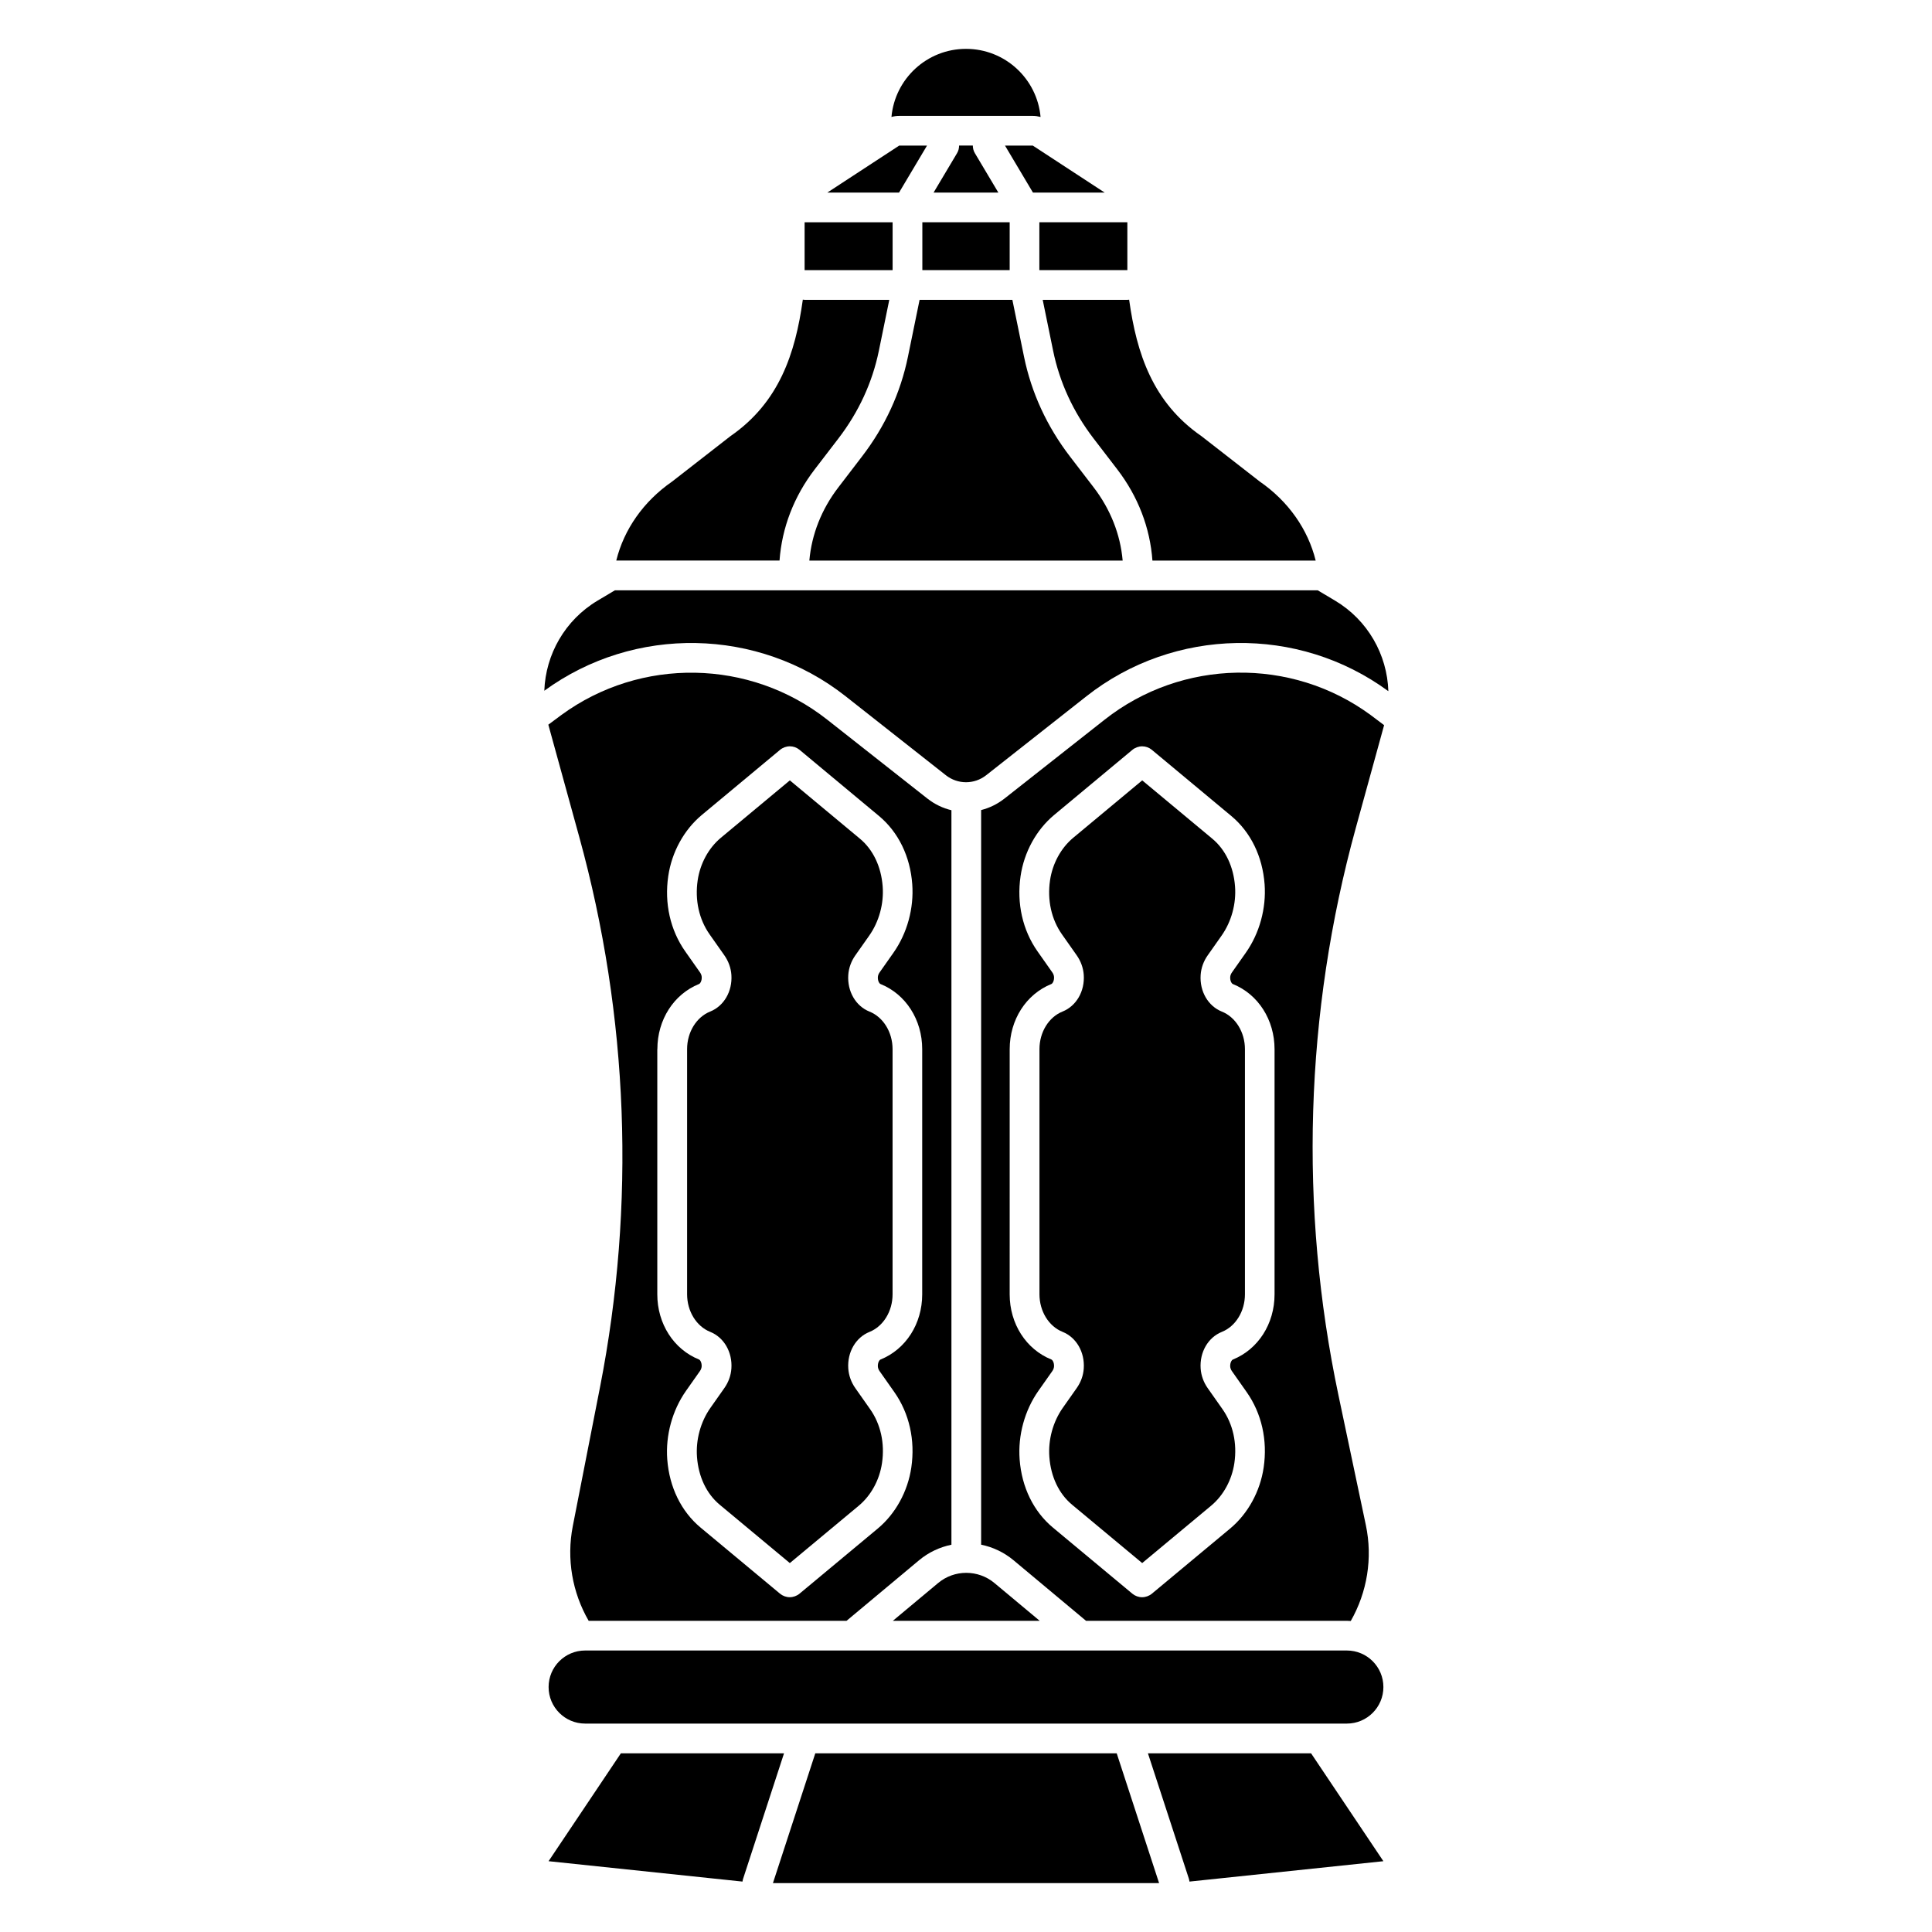
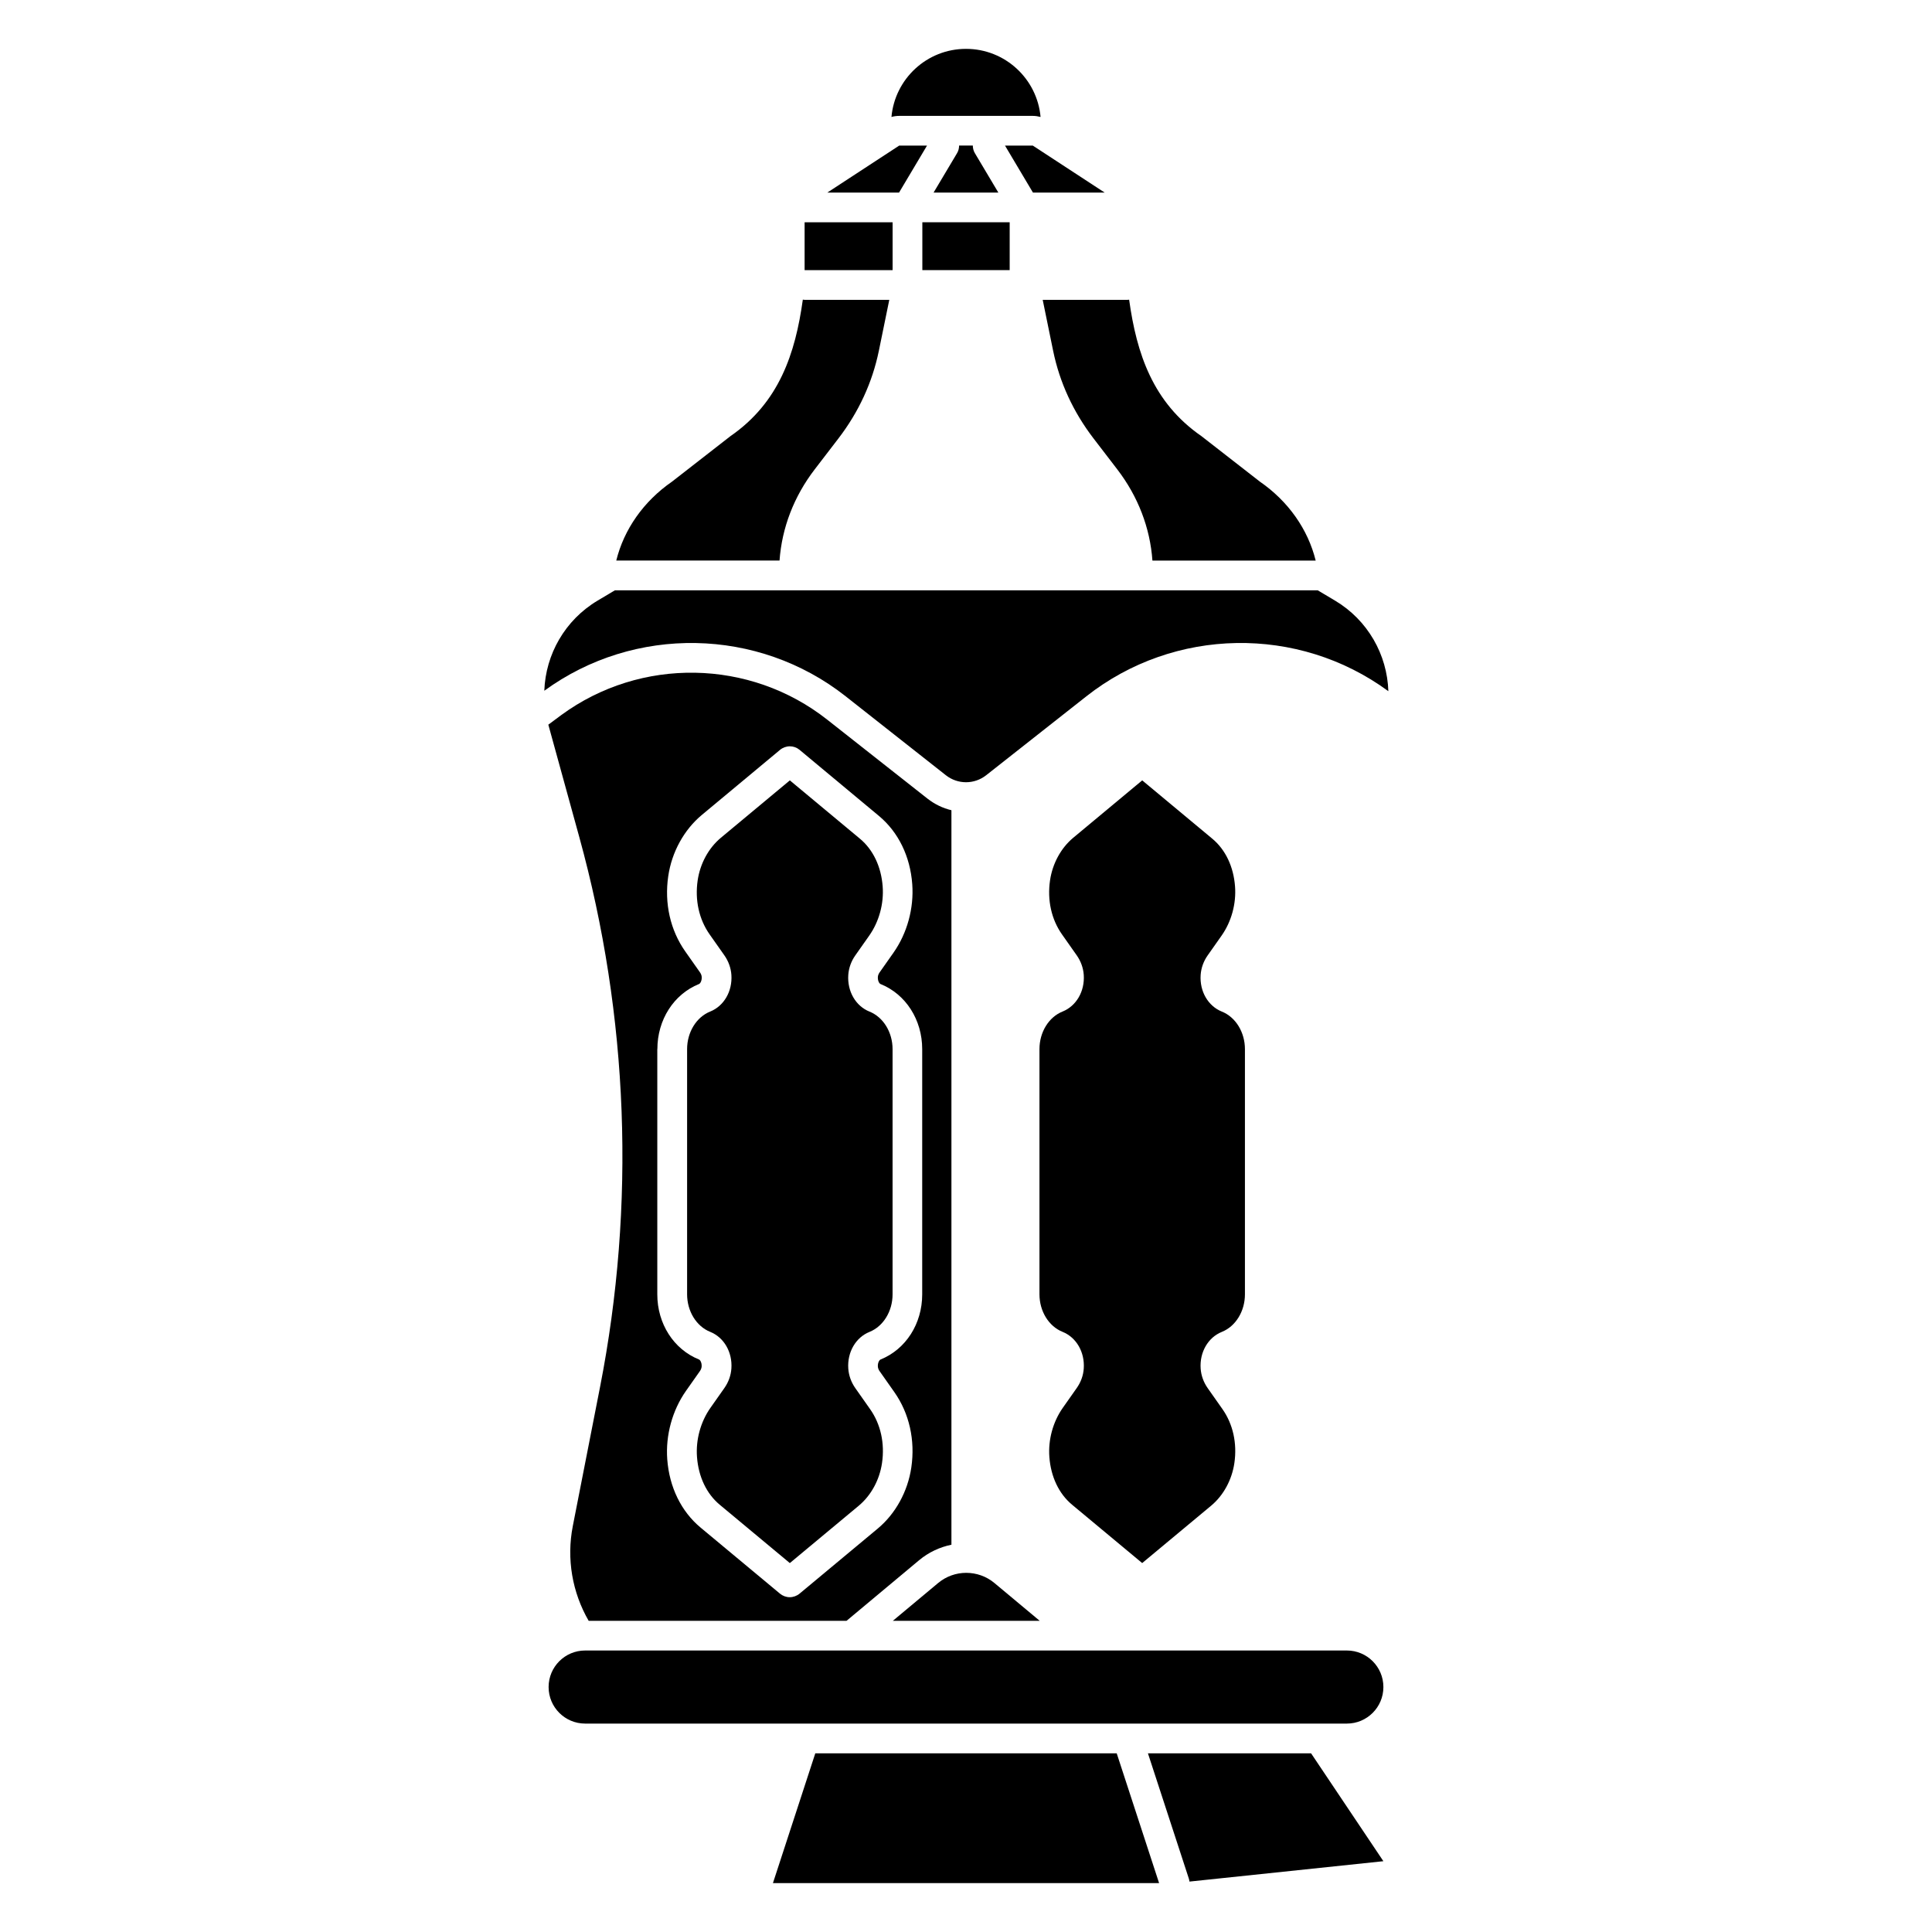
<svg xmlns="http://www.w3.org/2000/svg" fill="#000000" width="800px" height="800px" version="1.1" viewBox="144 144 512 512">
  <g>
    <path d="m400 581.4h-100.93c-5.352 0-9.684 4.34-9.684 9.684 0 5.352 4.34 9.684 9.684 9.684h201.86c5.352 0 9.684-4.34 9.684-9.684 0-5.352-4.34-9.684-9.684-9.684z" />
    <path d="m382.3 174.71h35.406c0.699 0 1.387 0.109 2.055 0.285-0.914-10.117-9.406-18.047-19.758-18.047s-18.844 7.93-19.758 18.047c0.668-0.188 1.355-0.285 2.055-0.285z" />
    <path d="m374.58 517.43-3.906-5.551c-1.102-1.566-1.742-3.356-1.871-5.195-0.297-4.34 1.969-8.246 5.617-9.711 3.66-1.465 6.121-5.473 6.121-9.957v-64.977c0-4.488-2.461-8.492-6.121-9.957-3.652-1.465-5.914-5.371-5.617-9.711 0.129-1.84 0.766-3.633 1.871-5.195l3.672-5.215c2.617-3.711 3.918-8.473 3.57-13.059-0.395-5.234-2.527-9.723-6.012-12.625l-18.586-15.469-18.281 15.211c-3.246 2.707-5.492 6.82-6.148 11.285-0.766 5.234 0.355 10.32 3.16 14.309l3.906 5.551c1.102 1.566 1.742 3.356 1.871 5.195 0.297 4.34-1.969 8.246-5.617 9.711-3.66 1.465-6.121 5.473-6.121 9.957v64.973c0 4.488 2.461 8.492 6.121 9.957 3.652 1.465 5.914 5.371 5.617 9.711-0.129 1.84-0.766 3.633-1.871 5.195l-3.672 5.215c-2.617 3.711-3.918 8.473-3.57 13.059 0.395 5.234 2.527 9.723 6.012 12.625l18.586 15.469 18.281-15.211c3.246-2.707 5.492-6.82 6.148-11.285 0.777-5.234-0.348-10.32-3.16-14.305z" />
    <path d="m467.8 412.08c-3.652-1.465-5.914-5.371-5.617-9.711 0.129-1.84 0.766-3.633 1.871-5.195l3.672-5.215c2.617-3.711 3.918-8.473 3.57-13.059-0.395-5.234-2.527-9.723-6.012-12.625l-18.586-15.469-18.281 15.211c-3.246 2.707-5.492 6.82-6.148 11.285-0.766 5.234 0.355 10.32 3.16 14.309l3.906 5.551c1.102 1.566 1.742 3.356 1.871 5.195 0.297 4.34-1.969 8.246-5.617 9.711-3.66 1.465-6.121 5.473-6.121 9.957v64.973c0 4.488 2.461 8.492 6.121 9.957 3.652 1.465 5.914 5.371 5.617 9.711-0.117 1.84-0.766 3.633-1.871 5.195l-3.672 5.215c-2.617 3.711-3.918 8.473-3.57 13.059 0.395 5.234 2.527 9.723 6.012 12.625l18.586 15.469 18.281-15.211c3.246-2.707 5.492-6.82 6.148-11.285 0.766-5.234-0.355-10.32-3.16-14.309l-3.906-5.551c-1.102-1.566-1.742-3.356-1.871-5.195-0.297-4.34 1.969-8.246 5.617-9.711 3.66-1.465 6.121-5.473 6.121-9.957v-64.973c0-4.484-2.461-8.492-6.121-9.957z" />
    <path d="m368.11 328.53 26.547 20.91c3.148 2.481 7.547 2.481 10.695 0l26.547-20.91c23.242-18.312 56.137-18.883 79.988-1.387l0.039 0.031c-0.305-9.691-5.461-18.844-14.121-24l-4.594-2.734-186.25-0.004-4.594 2.734c-8.629 5.144-13.777 14.23-14.121 23.883 23.867-17.406 56.676-16.797 79.867 1.477z" />
    <path d="m380.55 215.59v-12.684h-23.32v12.684z" />
    <path d="m388.43 202.9h23.145v12.684h-23.145z" />
    <path d="m442.76 223.46h-22.434l2.766 13.512c1.723 8.383 5.324 16.195 10.715 23.23l6.269 8.168c5.519 7.191 8.707 15.5 9.328 24.188h43.266c-2.035-8.246-7.211-15.684-14.801-20.93l-15.469-12.043c-12.879-8.906-17.18-21.844-19.168-36.164-0.145 0.012-0.305 0.039-0.473 0.039z" />
-     <path d="m419.44 202.9h23.32v12.684h-23.32z" />
    <path d="m382.26 195.03 7.41-12.449h-7.371l-19.043 12.449z" />
    <path d="m359.92 268.37 6.269-8.168c5.391-7.035 8.992-14.848 10.715-23.23l2.766-13.512h-22.434c-0.168 0-0.324-0.031-0.48-0.051-1.988 14.316-6.297 27.258-19.168 36.164l-15.469 12.043c-7.586 5.246-12.762 12.684-14.801 20.93h43.266c0.625-8.676 3.812-16.98 9.336-24.176z" />
    <path d="m397.63 184.59-6.219 10.441h17.16l-6.219-10.441c-0.375-0.629-0.543-1.328-0.543-2.016h-3.641c0 0.688-0.156 1.387-0.539 2.016z" />
    <path d="m417.74 195.03h19.004l-19.043-12.449h-7.367z" />
-     <path d="m366.17 273.16c-4.449 5.797-7.074 12.449-7.684 19.395h83.031c-0.609-6.945-3.238-13.598-7.684-19.395l-6.269-8.168c-6.121-7.981-10.223-16.887-12.184-26.441l-3.09-15.086h-24.59l-3.09 15.086c-1.957 9.555-6.051 18.461-12.184 26.441z" />
-     <path d="m431.81 573.53h69.125c0.355 0 0.688 0.031 1.031 0.051 4.34-7.606 5.856-16.641 3.996-25.426l-7.242-34.332c-10.5-49.781-8.926-101.34 4.574-150.39l7.508-27.258-3.621-2.727c-20.98-15.379-49.957-14.867-70.426 1.258l-26.547 20.91c-1.879 1.484-3.996 2.5-6.199 3.059v194.68c3.07 0.629 6.031 1.996 8.582 4.121zm-20.23-151.49c0-7.793 4.34-14.562 11.051-17.27 0.277-0.109 0.766-0.797 0.699-1.879-0.031-0.395-0.188-0.816-0.453-1.191l-3.906-5.551c-3.977-5.648-5.57-12.742-4.508-19.977 0.934-6.367 4.184-12.27 8.895-16.195l20.734-17.258c0.707-0.59 1.664-0.934 2.59-0.934 0.914 0 1.82 0.316 2.527 0.895l21.086 17.555c5.144 4.281 8.285 10.707 8.836 18.086 0.473 6.375-1.34 13-4.988 18.176l-3.672 5.215c-0.266 0.375-0.422 0.797-0.453 1.191-0.07 1.094 0.422 1.77 0.699 1.879 6.711 2.695 11.051 9.477 11.051 17.27v64.973c0 7.793-4.34 14.562-11.051 17.27-0.277 0.109-0.766 0.797-0.699 1.879 0.031 0.395 0.188 0.816 0.453 1.191l3.906 5.551c3.977 5.648 5.57 12.742 4.508 19.977-0.934 6.367-4.184 12.27-8.895 16.195l-20.734 17.258c-0.707 0.59-1.664 0.934-2.59 0.934-0.934 0-1.852-0.336-2.578-0.934l-21.047-17.516c-5.144-4.281-8.285-10.707-8.828-18.086-0.473-6.375 1.34-13 4.988-18.176l3.672-5.215c0.266-0.375 0.422-0.797 0.453-1.191 0.07-1.094-0.422-1.77-0.699-1.879-6.711-2.695-11.051-9.477-11.051-17.258z" />
    <path d="m400 573.53h19.531l-11.977-9.996c-2.164-1.812-4.812-2.707-7.469-2.715h-0.012-0.012c-2.656 0-5.305 0.906-7.469 2.715l-11.977 9.996z" />
    <path d="m303 511.66-7.203 36.773c-1.703 8.707-0.129 17.605 4.203 25.094h68.348l19.207-16.039c2.547-2.125 5.512-3.492 8.582-4.121v-194.65c-2.262-0.543-4.438-1.574-6.367-3.09l-26.547-20.91c-20.469-16.129-49.445-16.629-70.465-1.23l-3.445 2.559 8.188 29.727c13.105 47.547 14.984 97.488 5.5 145.89zm15.211-89.625c0-7.793 4.34-14.562 11.051-17.27 0.277-0.109 0.766-0.797 0.699-1.879-0.031-0.395-0.188-0.816-0.453-1.191l-3.906-5.551c-3.977-5.648-5.57-12.742-4.508-19.977 0.934-6.367 4.184-12.27 8.895-16.195l20.734-17.258c0.707-0.59 1.664-0.934 2.59-0.934 0.914 0 1.82 0.316 2.527 0.895l21.086 17.555c5.144 4.281 8.285 10.707 8.828 18.086 0.473 6.375-1.34 13-4.988 18.176l-3.672 5.215c-0.266 0.375-0.422 0.797-0.453 1.191-0.07 1.094 0.422 1.77 0.699 1.879 6.711 2.695 11.051 9.477 11.051 17.27v64.973c0 7.793-4.34 14.562-11.051 17.27-0.277 0.109-0.766 0.797-0.699 1.879 0.031 0.395 0.188 0.816 0.453 1.191l3.906 5.551c3.977 5.648 5.57 12.742 4.508 19.977-0.934 6.367-4.184 12.27-8.895 16.195l-20.734 17.258c-0.707 0.59-1.664 0.934-2.59 0.934-0.934 0-1.852-0.336-2.578-0.934l-21.047-17.516c-5.144-4.281-8.285-10.707-8.836-18.086-0.473-6.375 1.34-13 4.988-18.176l3.672-5.215c0.266-0.375 0.422-0.797 0.453-1.191 0.07-1.094-0.422-1.77-0.699-1.879-6.711-2.695-11.051-9.477-11.051-17.258v-64.984z" />
-     <path d="m340.95 641.83 10.824-33.18h-43.238l-19.16 28.586 51.395 5.402c0.031-0.27 0.09-0.543 0.18-0.809z" />
    <path d="m459.05 641.83c0.09 0.266 0.137 0.543 0.168 0.809l51.395-5.402-19.16-28.586h-43.238z" />
    <path d="m439.94 608.65h-79.879l-11.227 34.398h102.34z" />
  </g>
</svg>